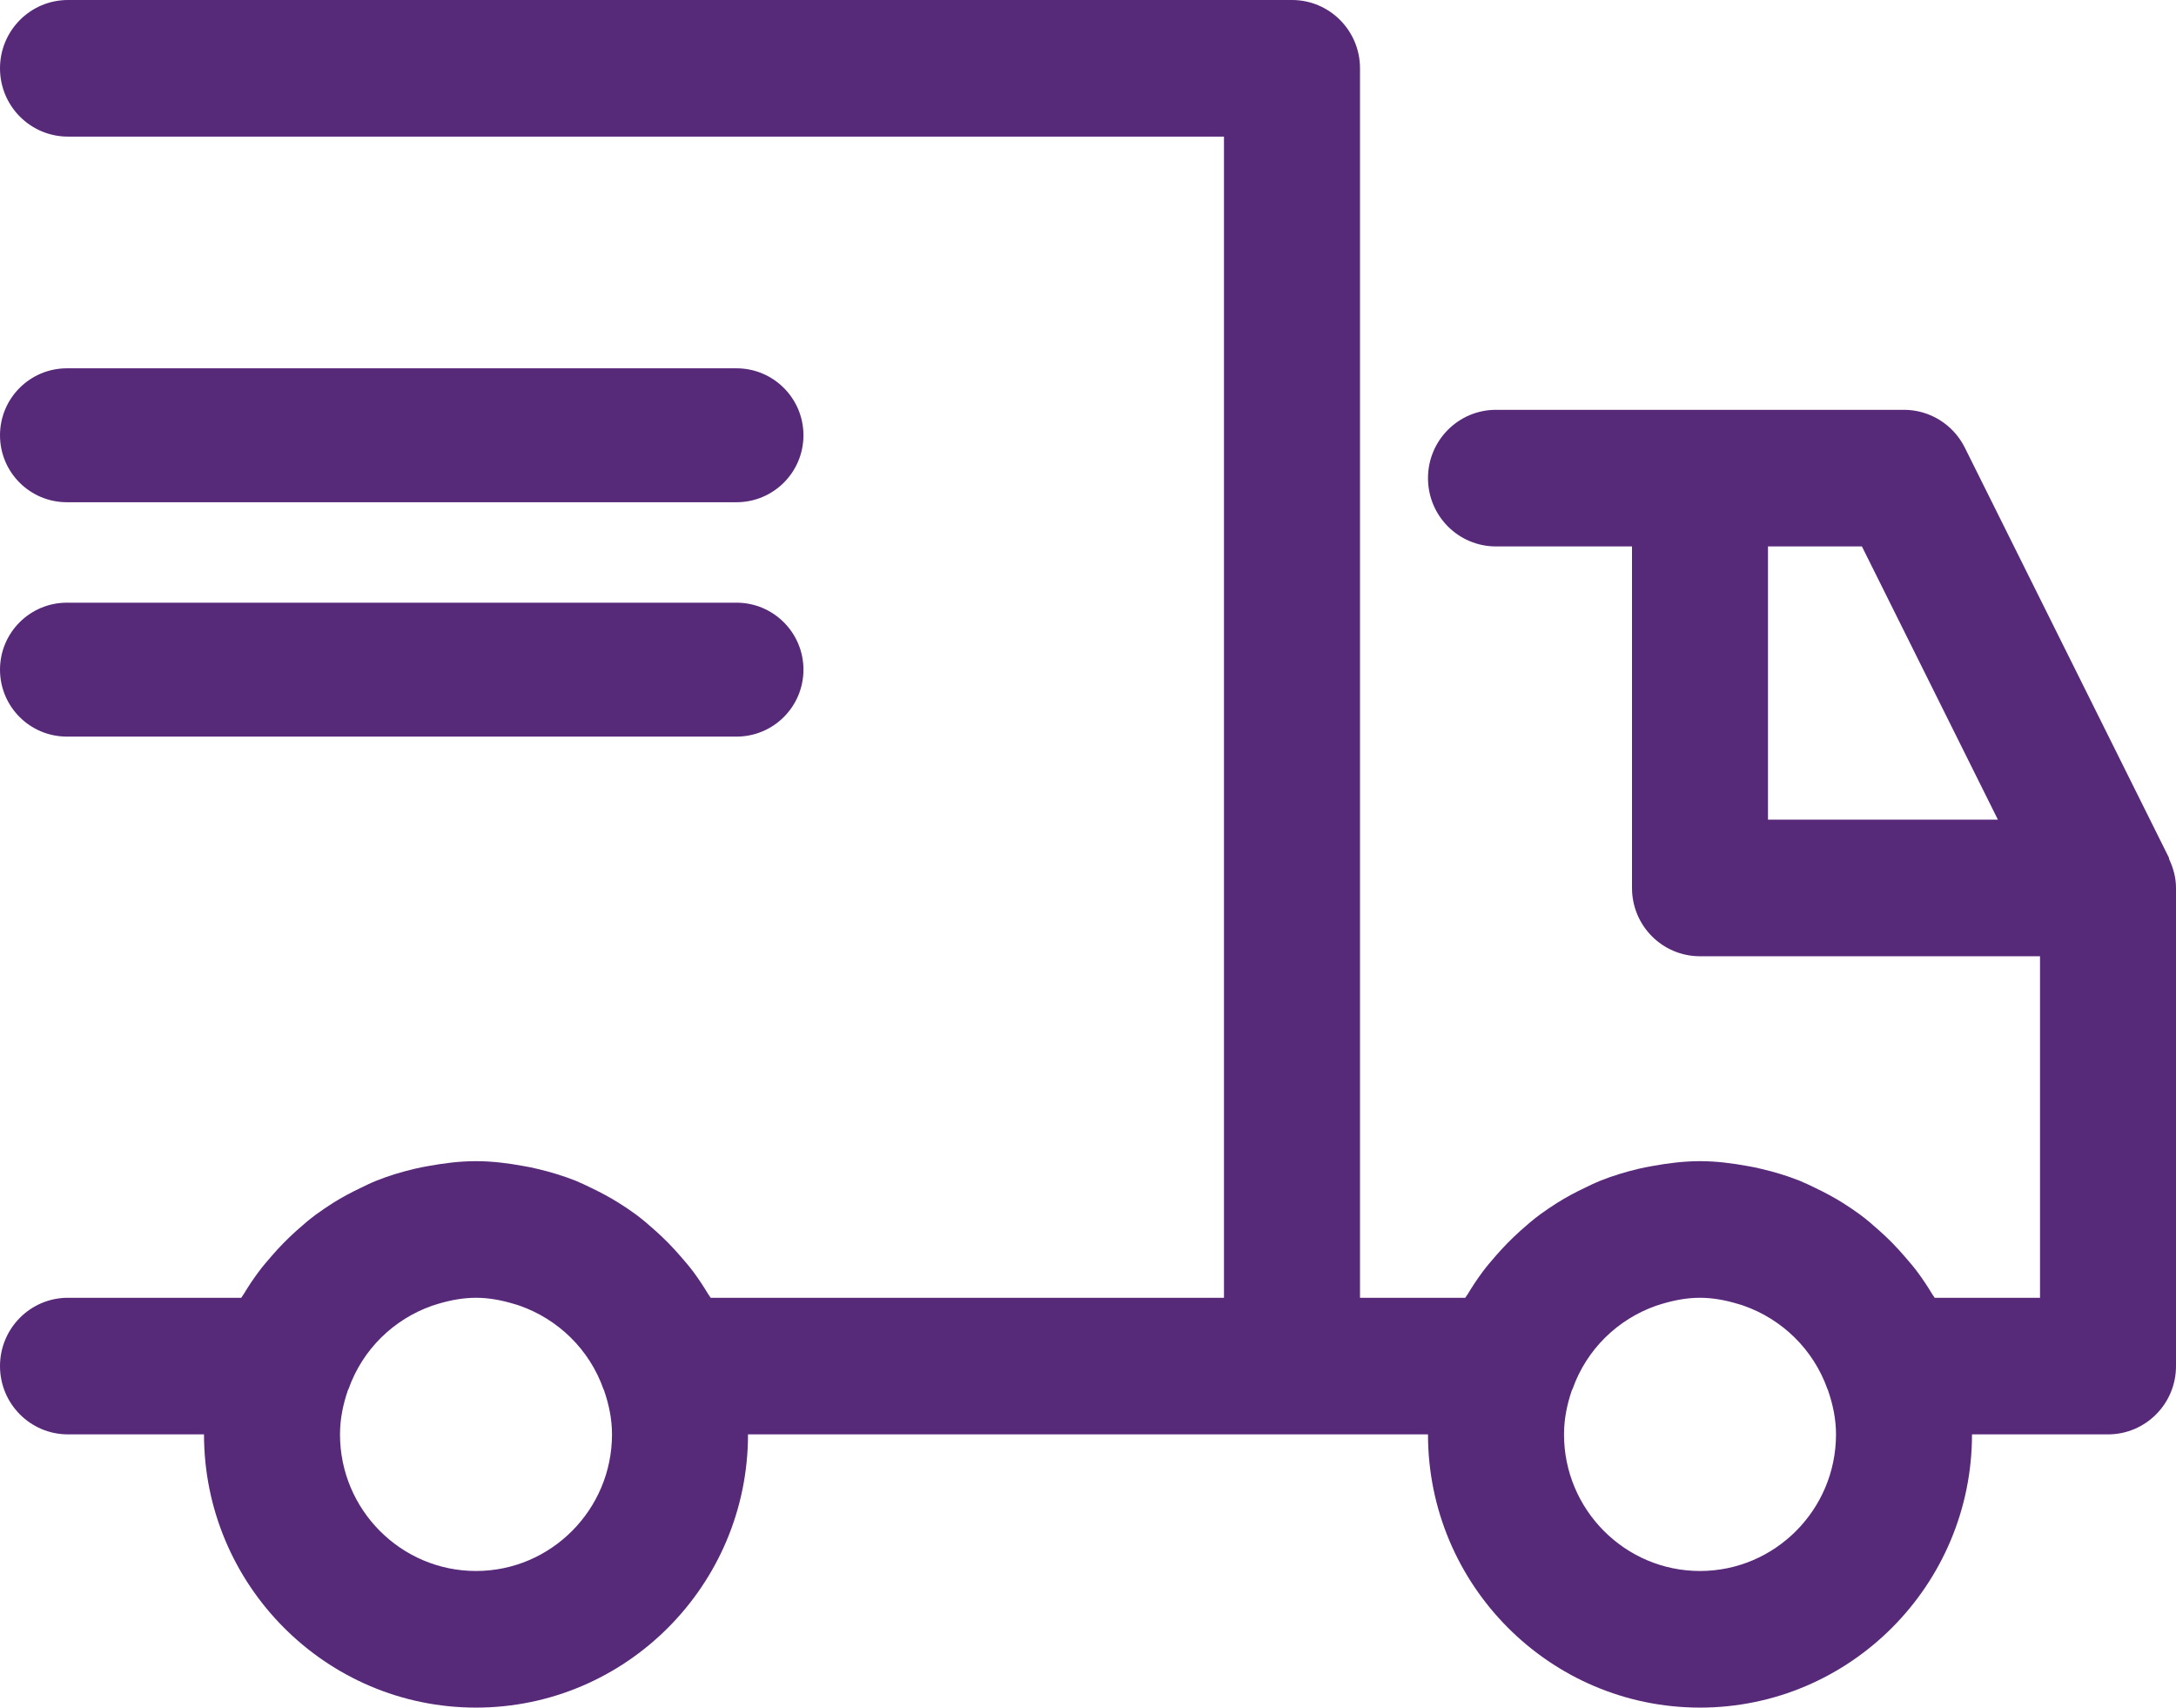
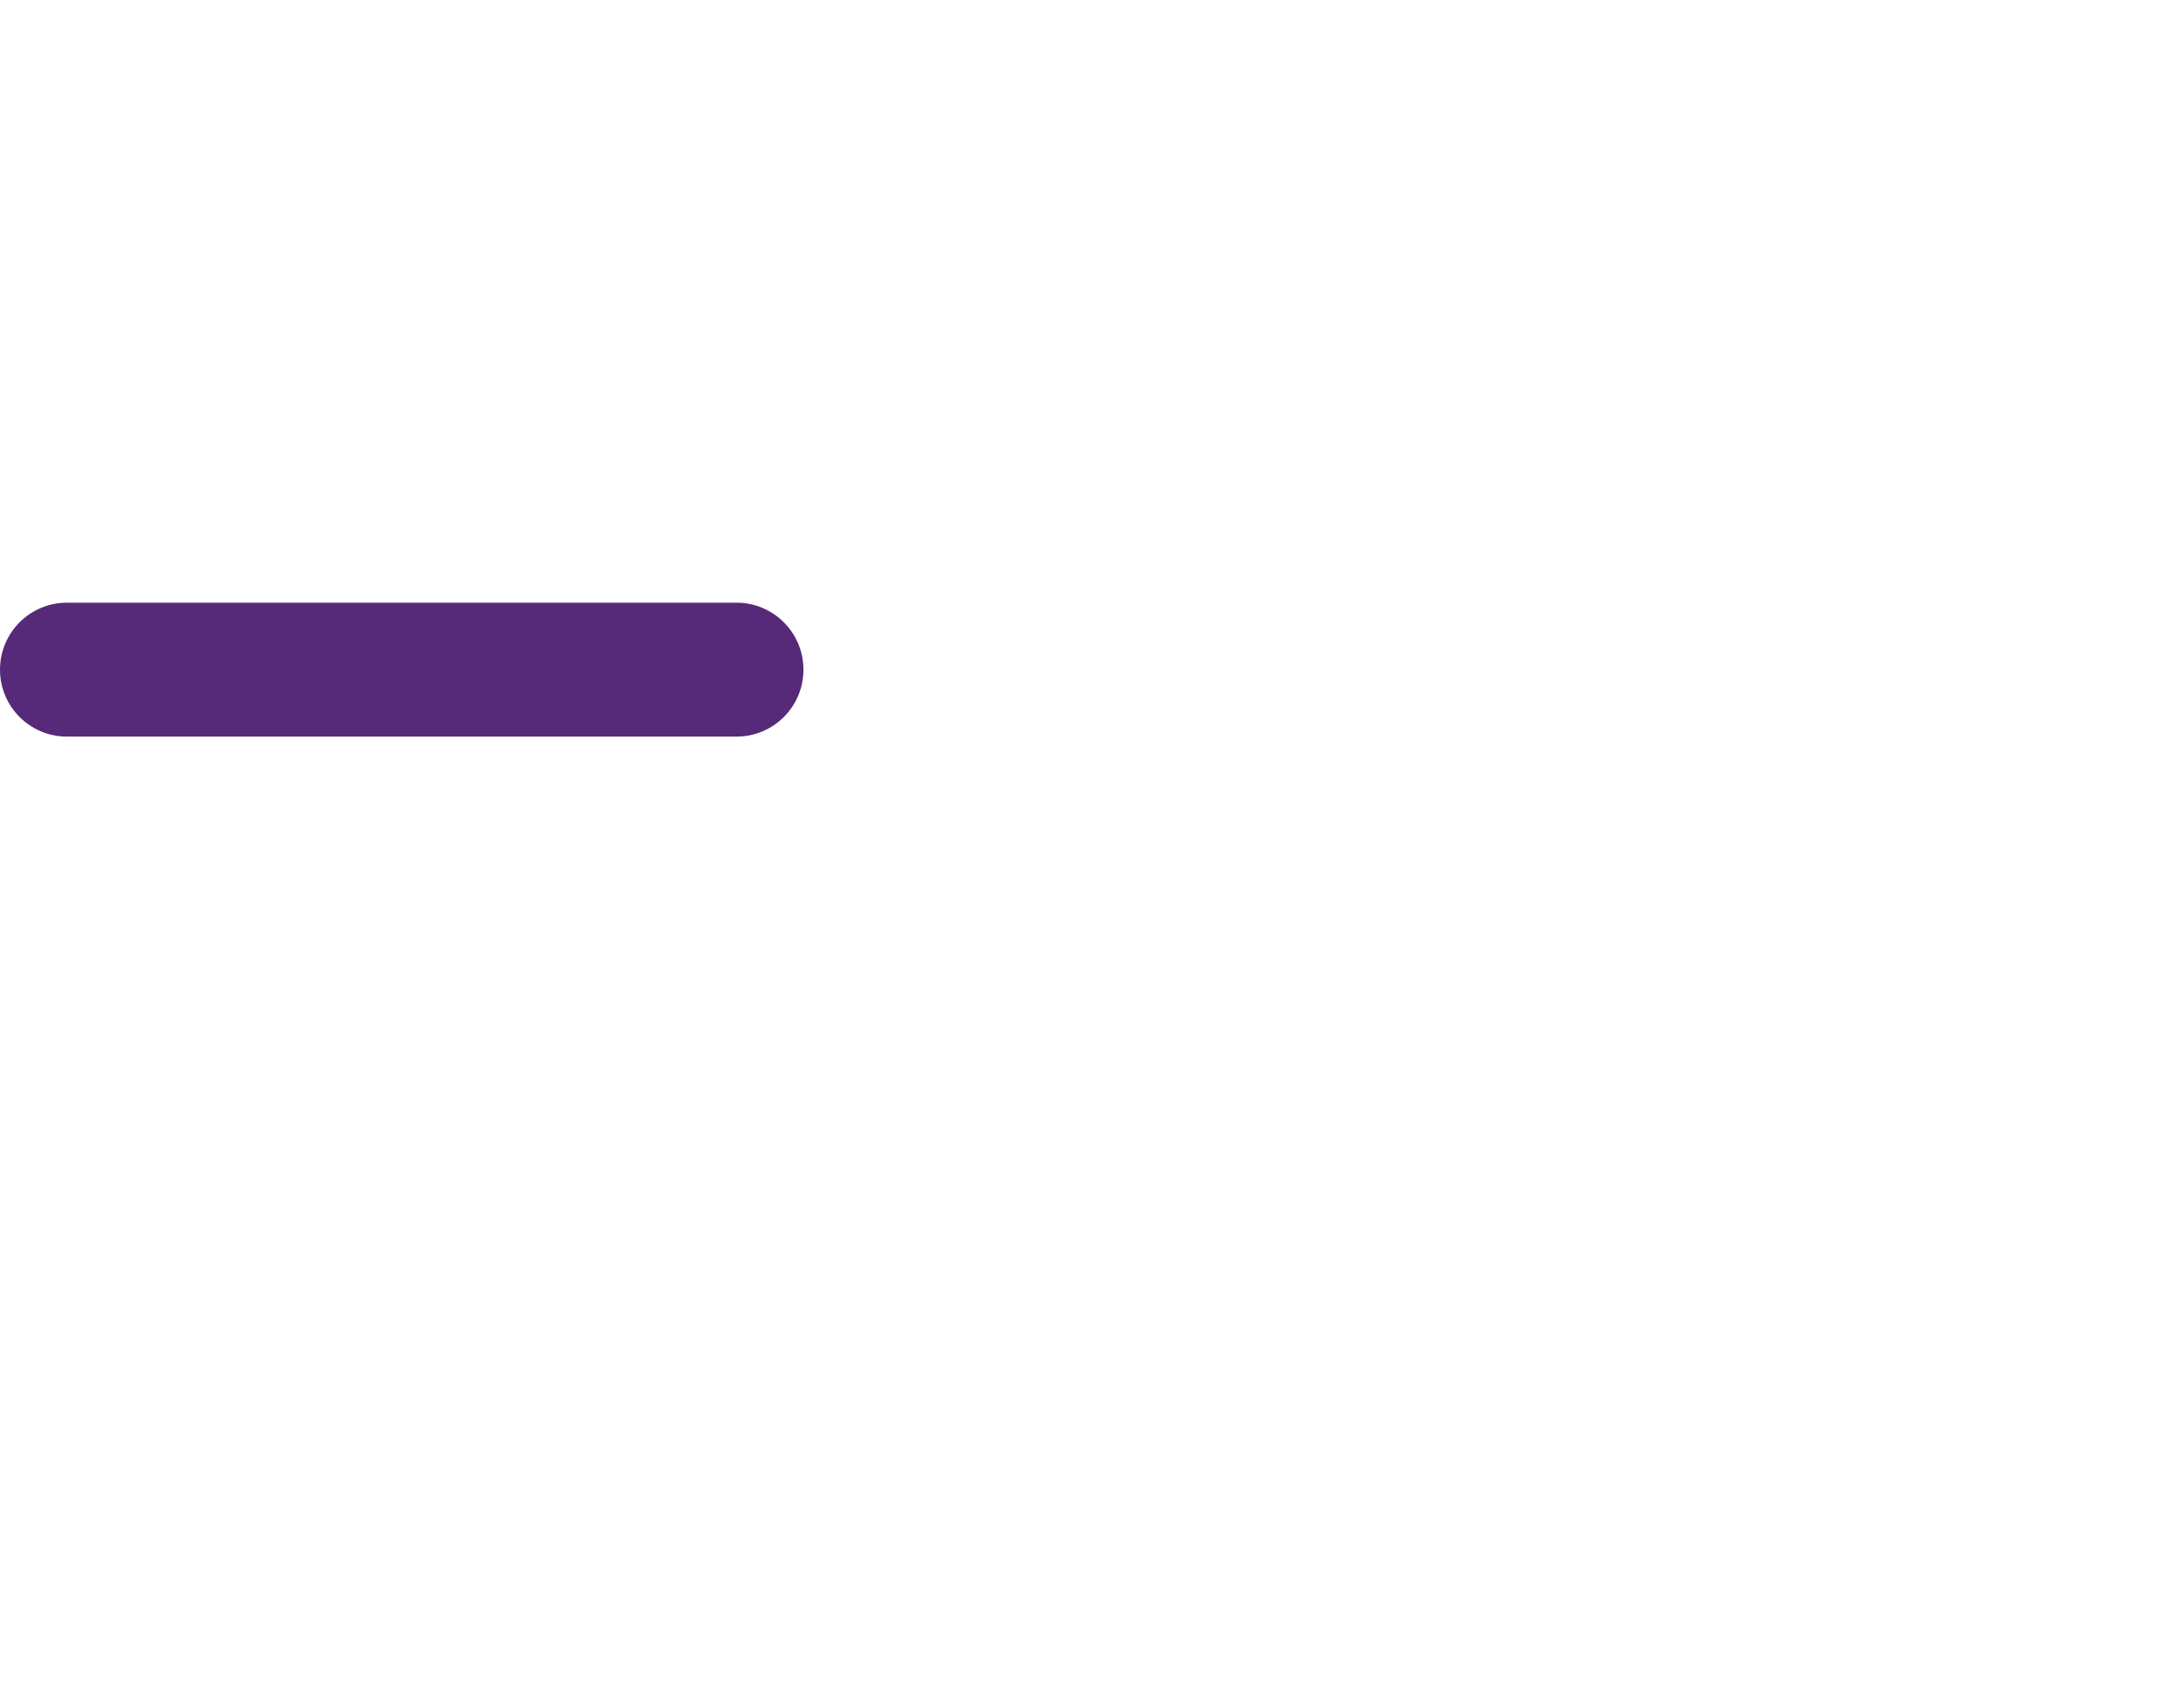
<svg xmlns="http://www.w3.org/2000/svg" width="65px" height="51px" viewBox="0 0 65 51" version="1.1">
  <title>Group 2 Copy 2</title>
  <desc>Created with Sketch.</desc>
  <g id="Main" stroke="none" stroke-width="1" fill="none" fill-rule="evenodd">
    <g id="Slide1" transform="translate(-102, -974)" fill="#572979">
      <g id="Group-2-Copy-2" transform="translate(102, 974)">
-         <path d="M55.618,16.32 L59.68,24.48 L52.812,24.48 L52.812,16.32 L55.618,16.32 Z M50.781,46.92 C48.541,46.92 46.719,45.09 46.719,42.84 C46.719,42.375 46.812,41.934 46.956,41.516 C46.96,41.504 46.971,41.496 46.975,41.483 C47.395,40.292 48.332,39.399 49.467,38.999 C49.528,38.978 49.591,38.96 49.654,38.94 C50.015,38.833 50.391,38.76 50.781,38.76 C51.169,38.76 51.547,38.833 51.909,38.942 C51.97,38.96 52.03,38.976 52.091,38.999 C53.227,39.399 54.165,40.294 54.588,41.485 C54.592,41.498 54.6,41.508 54.604,41.52 C54.748,41.936 54.844,42.375 54.844,42.84 C54.844,45.09 53.02,46.92 50.781,46.92 Z M14.219,46.92 C11.978,46.92 10.156,45.09 10.156,42.84 C10.156,42.375 10.25,41.934 10.394,41.516 C10.398,41.504 10.408,41.496 10.412,41.483 C10.833,40.292 11.769,39.399 12.905,38.999 C12.965,38.978 13.028,38.96 13.091,38.94 C13.453,38.833 13.829,38.76 14.219,38.76 C14.607,38.76 14.985,38.833 15.346,38.942 C15.407,38.96 15.468,38.976 15.529,38.999 C16.664,39.399 17.603,40.294 18.025,41.485 C18.029,41.498 18.038,41.508 18.042,41.52 C18.186,41.936 18.281,42.375 18.281,42.84 C18.281,45.09 16.457,46.92 14.219,46.92 Z M64.797,25.663 C64.791,25.647 64.793,25.624 64.785,25.608 L58.691,13.368 C58.346,12.677 57.643,12.24 56.875,12.24 L44.688,12.24 C43.564,12.24 42.656,13.154 42.656,14.28 C42.656,15.408 43.564,16.32 44.688,16.32 L48.75,16.32 L48.75,26.52 C48.75,27.648 49.658,28.56 50.781,28.56 L60.938,28.56 L60.938,38.76 L57.791,38.76 C57.767,38.719 57.736,38.682 57.712,38.642 C57.576,38.415 57.432,38.199 57.275,37.987 C57.155,37.826 57.025,37.677 56.895,37.526 C56.658,37.25 56.408,36.993 56.136,36.753 C55.949,36.585 55.76,36.422 55.559,36.273 C55.392,36.151 55.22,36.035 55.043,35.924 C54.781,35.761 54.509,35.614 54.23,35.482 C54.074,35.406 53.92,35.331 53.759,35.265 C53.389,35.119 53.008,35.002 52.615,34.911 C52.481,34.878 52.347,34.849 52.209,34.827 C51.742,34.741 51.267,34.68 50.781,34.68 C50.294,34.68 49.818,34.741 49.349,34.827 C49.213,34.849 49.081,34.878 48.947,34.908 C48.551,35.002 48.163,35.119 47.789,35.27 C47.637,35.331 47.493,35.402 47.346,35.474 C47.06,35.608 46.78,35.759 46.51,35.928 C46.339,36.037 46.172,36.149 46.008,36.269 C45.797,36.424 45.6,36.594 45.405,36.769 C45.147,37.002 44.907,37.246 44.679,37.509 C44.543,37.667 44.407,37.822 44.283,37.991 C44.127,38.201 43.985,38.415 43.849,38.642 C43.824,38.682 43.794,38.719 43.769,38.76 L40.625,38.76 L40.625,2.04 C40.625,0.914 39.715,0 38.594,0 L2.031,0 C0.908,0 0,0.914 0,2.04 C0,3.168 0.908,4.08 2.031,4.08 L36.562,4.08 L36.562,38.76 L21.229,38.76 C21.204,38.719 21.174,38.682 21.149,38.642 C21.013,38.415 20.869,38.199 20.713,37.987 C20.593,37.826 20.463,37.677 20.333,37.526 C20.095,37.25 19.845,36.993 19.573,36.753 C19.386,36.585 19.197,36.422 18.996,36.273 C18.83,36.151 18.657,36.035 18.48,35.924 C18.218,35.761 17.946,35.614 17.668,35.482 C17.511,35.406 17.357,35.331 17.197,35.265 C16.827,35.119 16.445,35.002 16.053,34.911 C15.919,34.878 15.785,34.849 15.647,34.827 C15.18,34.741 14.704,34.68 14.219,34.68 C13.731,34.68 13.256,34.741 12.787,34.827 C12.651,34.849 12.519,34.878 12.385,34.908 C11.988,35.002 11.6,35.119 11.227,35.27 C11.074,35.331 10.93,35.402 10.784,35.474 C10.498,35.608 10.217,35.759 9.947,35.928 C9.776,36.037 9.61,36.149 9.445,36.269 C9.234,36.424 9.037,36.594 8.842,36.769 C8.584,37.002 8.344,37.246 8.117,37.509 C7.981,37.667 7.845,37.822 7.721,37.991 C7.564,38.201 7.422,38.415 7.286,38.642 C7.262,38.682 7.231,38.719 7.207,38.76 L2.031,38.76 C0.908,38.76 0,39.674 0,40.8 C0,41.928 0.908,42.84 2.031,42.84 L6.094,42.84 C6.094,47.34 9.736,51 14.219,51 C18.7,51 22.344,47.34 22.344,42.84 L42.656,42.84 C42.656,47.34 46.298,51 50.781,51 C55.262,51 58.906,47.34 58.906,42.84 L62.969,42.84 C64.09,42.84 65,41.928 65,40.8 L65,26.52 C65,26.212 64.919,25.926 64.797,25.663 Z" id="Fill-88" />
-         <path d="M2,15 L22,15 C23.104,15 24,14.106 24,13 C24,11.896 23.104,11 22,11 L2,11 C0.894,11 0,11.896 0,13 C0,14.106 0.894,15 2,15 Z" id="Fill-89" />
        <path d="M2,22 L22,22 C23.104,22 24,21.106 24,20 C24,18.896 23.104,18 22,18 L2,18 C0.894,18 0,18.896 0,20 C0,21.106 0.894,22 2,22 Z" id="Fill-90" />
      </g>
    </g>
  </g>
</svg>